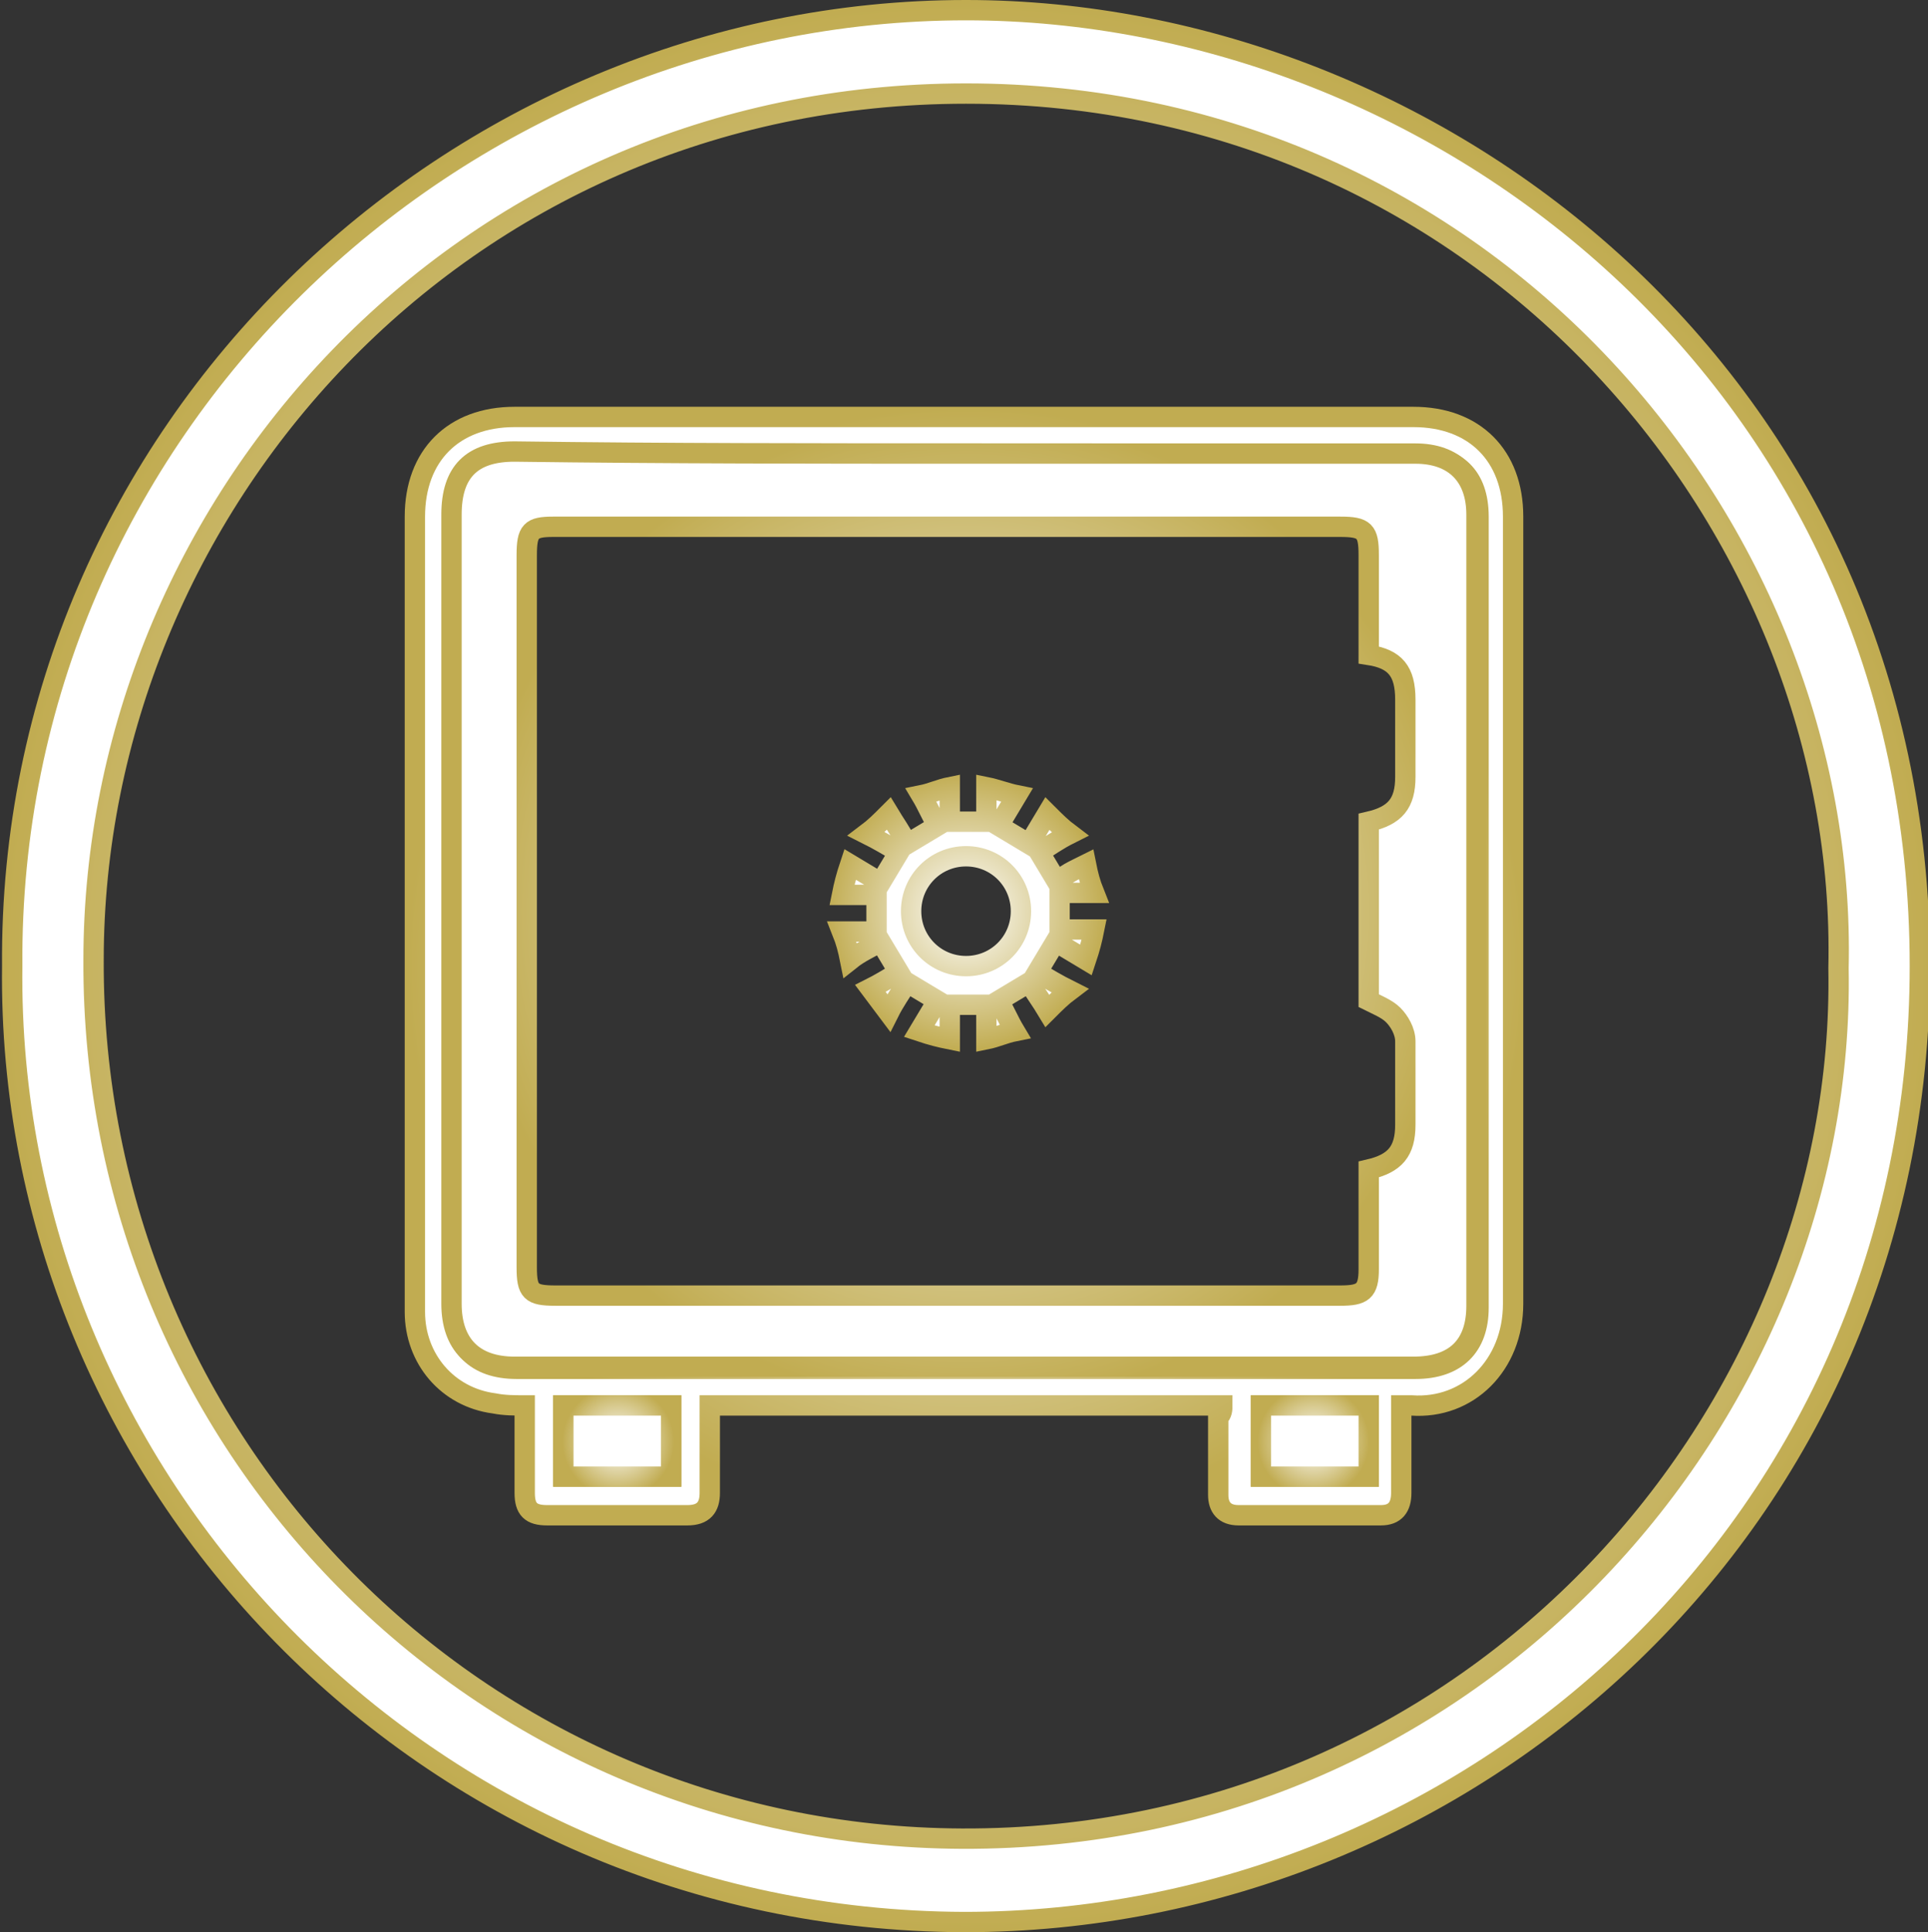
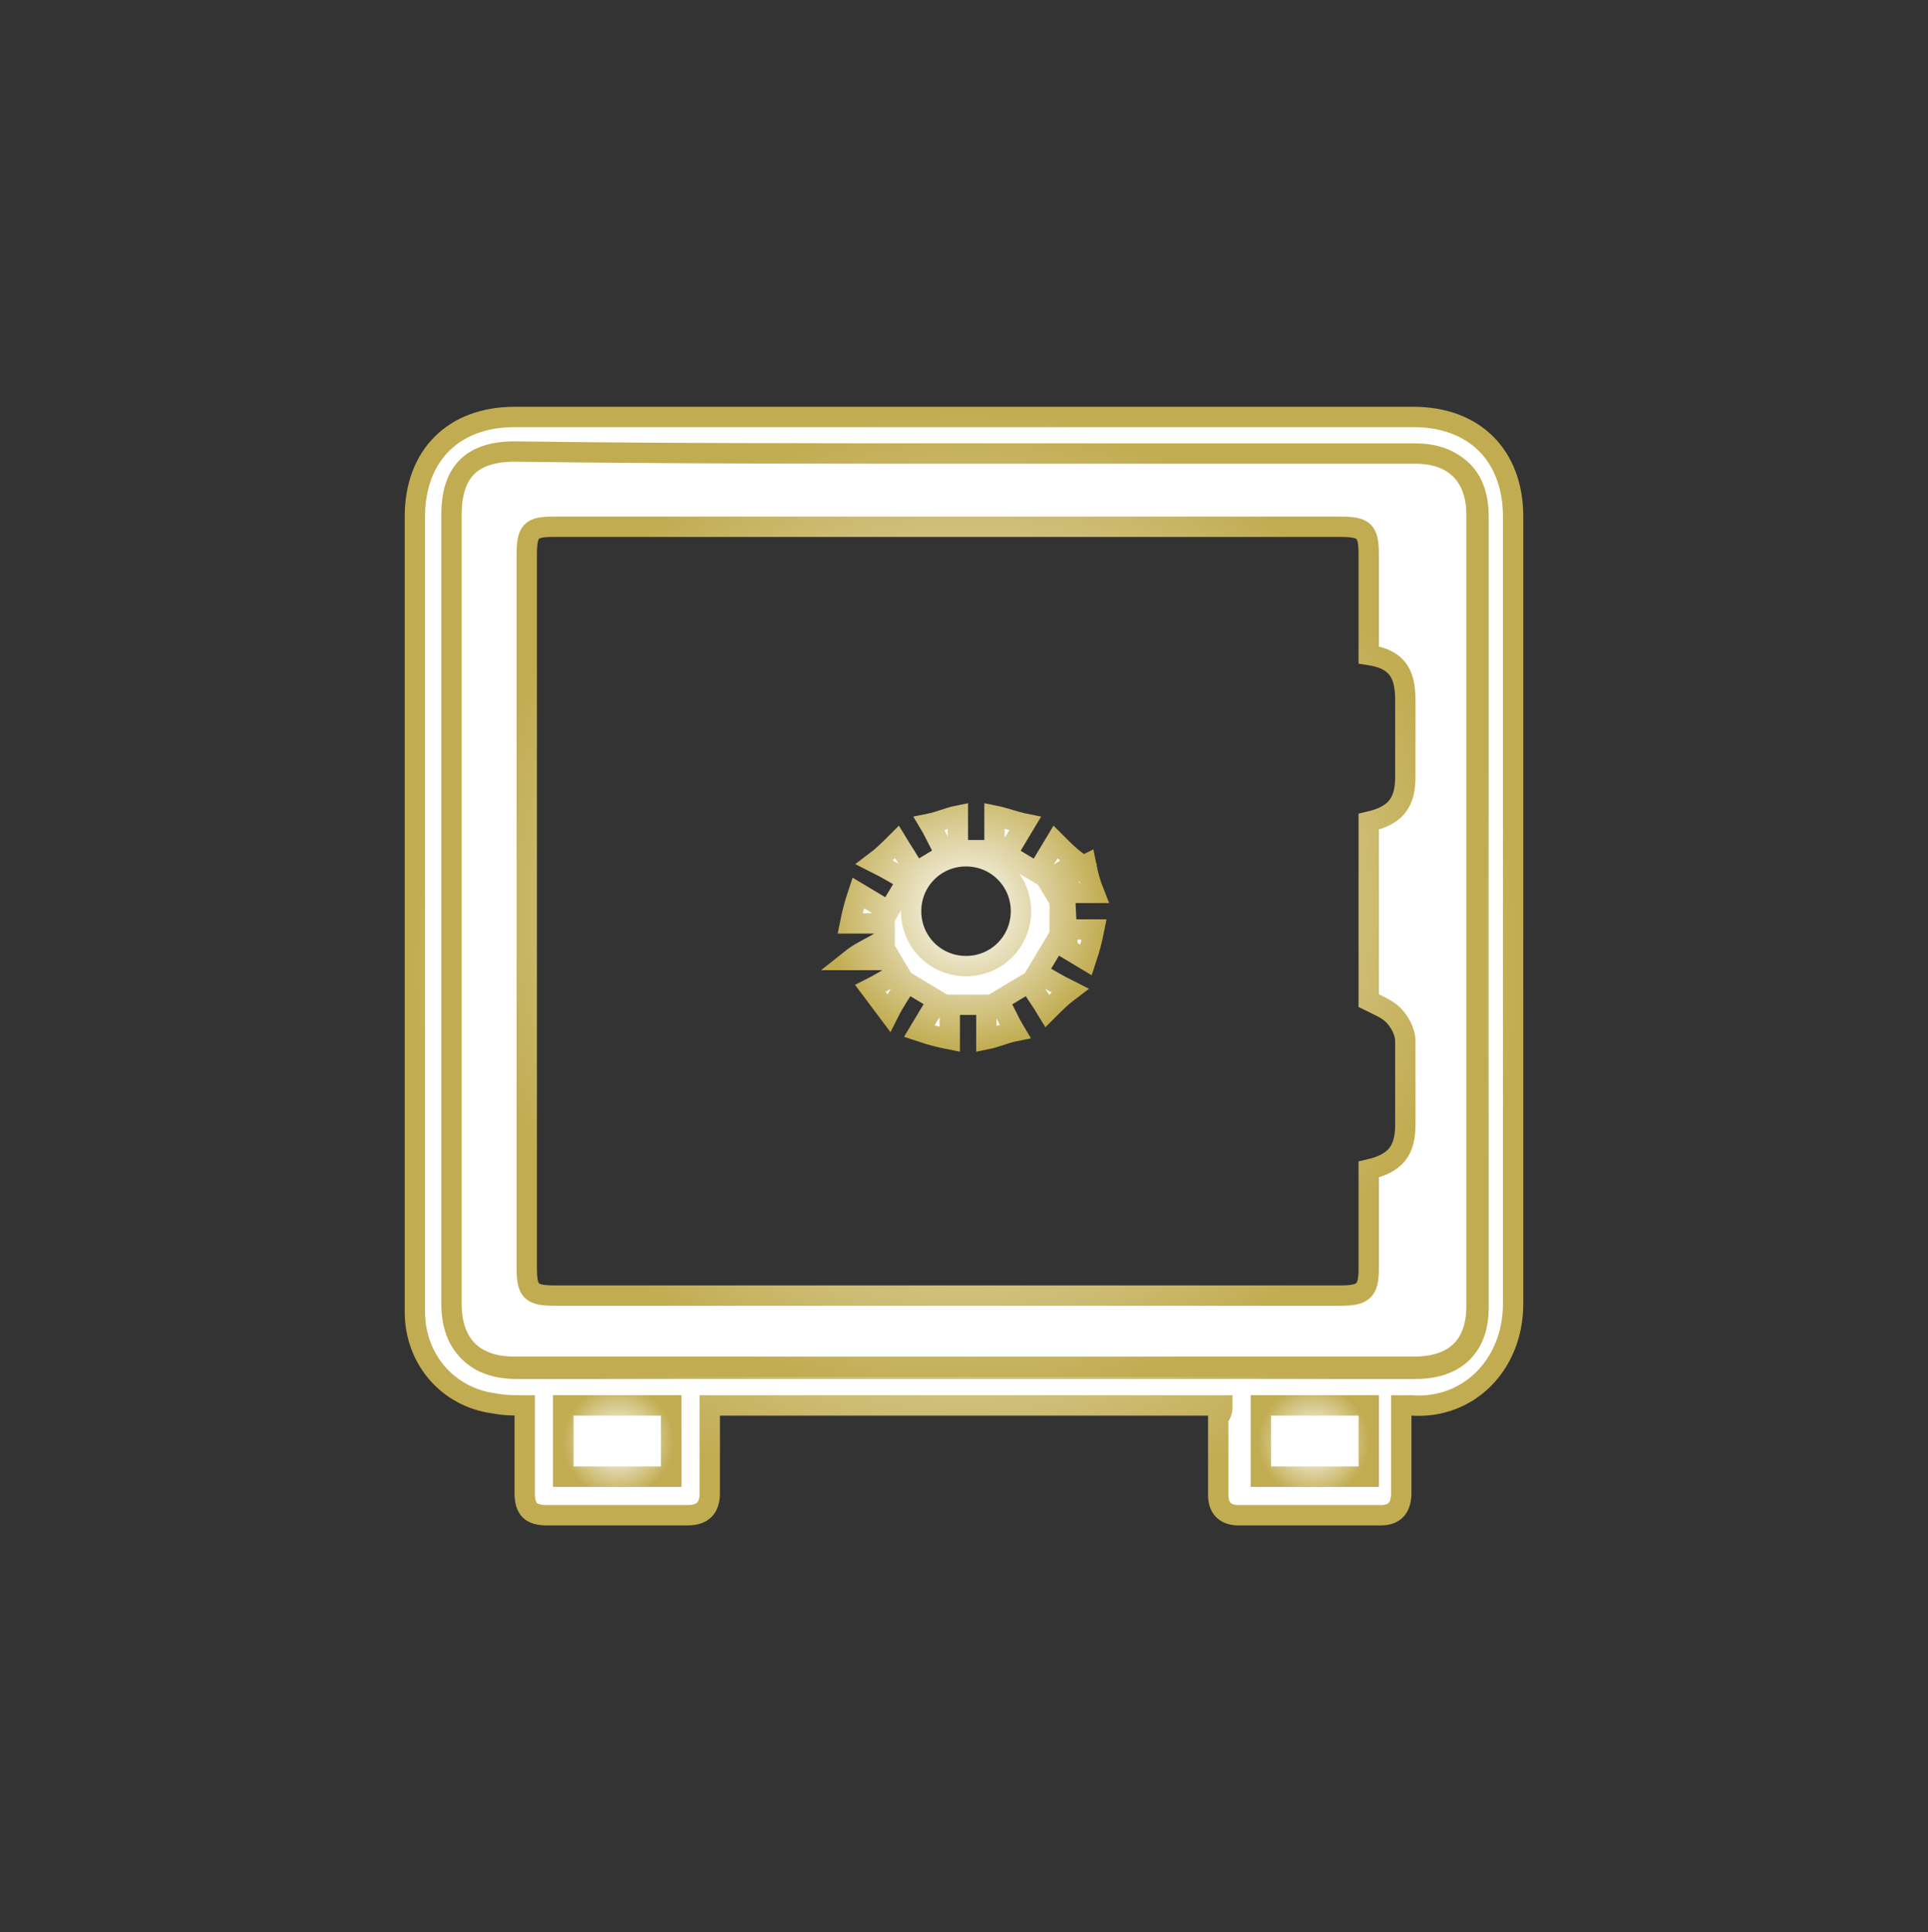
<svg xmlns="http://www.w3.org/2000/svg" version="1.1" id="_레이어_2" x="0px" y="0px" viewBox="0 0 94.8 95" style="enable-background:new 0 0 94.8 95;" xml:space="preserve">
  <rect x="0" y="0" width="94.8" height="95" fill="#333333" stroke="none" />
  <style type="text/css">
	.st0{fill:#FFFFFF;stroke:url(#SVGID_1_);stroke-miterlimit:10;}
	.st1{fill:#FFFFFF;stroke:url(#SVGID_00000023998990131741648510000001126374725220390323_);stroke-miterlimit:10;}
	.st2{fill:#FFFFFF;stroke:url(#SVGID_00000085943640586971777650000000084269844394058402_);stroke-miterlimit:10;}
	.st3{fill:#FFFFFF;stroke:url(#SVGID_00000060721514559563954740000002521136814028528017_);stroke-miterlimit:10;}
	.st4{fill:#FFFFFF;stroke:url(#SVGID_00000077294992638880713680000000091864084578394556_);stroke-miterlimit:10;}
	.st5{fill:#FFFFFF;stroke:url(#SVGID_00000070802136615736704710000002447211900876525965_);stroke-miterlimit:10;}
</style>
  <g>
    <radialGradient id="SVGID_1_" cx="47.501" cy="47.5" r="27.486" gradientUnits="userSpaceOnUse">
      <stop offset="0" style="stop-color:#FFFFFF" />
      <stop offset="1" style="stop-color:#C1AC51" />
    </radialGradient>
    <path class="st0" d="M60.1,69.1c-8.4,0-16.8,0-25.2,0c0,0.2,0,0.4,0,0.5c0,1.3,0,2.5,0,3.8c0,0.7-0.3,1.1-1.1,1.1   c-2.3,0-4.6,0-6.9,0c-0.8,0-1.1-0.3-1.1-1.1c0-1.4,0-2.8,0-4.3c-0.5,0-1,0-1.5-0.1c-2.3-0.3-3.9-2.2-3.9-4.5c0-5.7,0-11.5,0-17.2   c0-7.3,0-14.6,0-21.9c0-3,1.9-4.9,4.9-4.9c14.7,0,29.5,0,44.2,0c3,0,4.9,1.9,4.9,4.9c0,12.9,0,25.8,0,38.7c0,3-2.2,5.2-5,5   c-0.1,0-0.3,0-0.5,0c0,0.4,0,0.8,0,1.1c0,1.1,0,2.1,0,3.2c0,0.7-0.3,1.1-1,1.1c-2.3,0-4.6,0-7,0c-0.7,0-1-0.4-1-1   c0-1.3,0-2.5,0-3.8C60.1,69.5,60.1,69.3,60.1,69.1z M47.5,22.3c-7.4,0-14.7,0-22.1,0c-2.1,0-3.1,1-3.1,3.1c0,12.9,0,25.9,0,38.8   c0,2,1.1,3.1,3.1,3.1c14.7,0,29.5,0,44.2,0c2,0,3.1-1.1,3.1-3c0-13,0-25.9,0-38.9c0-2-1.1-3-3-3C62.3,22.3,54.9,22.3,47.5,22.3z    M27.7,72.6c1.8,0,3.6,0,5.3,0c0-1.2,0-2.4,0-3.5c-1.8,0-3.6,0-5.3,0C27.7,70.3,27.7,71.5,27.7,72.6z M67.3,69.1   c-1.8,0-3.6,0-5.3,0c0,1.2,0,2.3,0,3.5c1.8,0,3.6,0,5.3,0C67.3,71.5,67.3,70.3,67.3,69.1z" />
    <radialGradient id="SVGID_00000178206403959922794630000012407864161510310794_" cx="47.489" cy="44.801" r="24.369" gradientUnits="userSpaceOnUse">
      <stop offset="0" style="stop-color:#FFFFFF" />
      <stop offset="1" style="stop-color:#C1AC51" />
    </radialGradient>
    <path style="fill:#FFFFFF;stroke:url(#SVGID_00000178206403959922794630000012407864161510310794_);stroke-miterlimit:10;" d="   M47.5,22.3c7.4,0,14.8,0,22.1,0c1.9,0,3,1.1,3,3c0,13,0,25.9,0,38.9c0,2-1.1,3-3.1,3c-14.7,0-29.5,0-44.2,0c-2,0-3.1-1.1-3.1-3.1   c0-12.9,0-25.9,0-38.8c0-2.1,1-3.1,3.1-3.1C32.8,22.3,40.2,22.3,47.5,22.3z M67.3,32.2c0-0.1,0-0.1,0-0.2c0-1.6,0-3.1,0-4.7   c0-1.2-0.2-1.4-1.4-1.4c-12.9,0-25.8,0-38.7,0c-1.1,0-1.3,0.2-1.3,1.4c0,11.7,0,23.3,0,35c0,1.2,0.2,1.4,1.4,1.4   c12.8,0,25.7,0,38.5,0c0,0,0,0,0.1,0c1.1,0,1.4-0.2,1.4-1.3c0-1.4,0-2.9,0-4.3c0-0.2,0-0.4,0-0.6c1.3-0.3,1.8-0.9,1.8-2.2   c0-1.4,0-2.7,0-4.1c0-0.5-0.3-1-0.6-1.3c-0.3-0.3-0.8-0.5-1.2-0.7c0-2.9,0-5.9,0-8.8c1.3-0.3,1.8-0.9,1.8-2.2c0-1.3,0-2.5,0-3.8   C69.1,33,68.6,32.4,67.3,32.2z" />
    <radialGradient id="SVGID_00000170246134224917063520000001586969200769178248_" cx="30.398" cy="70.885" r="2.752" gradientUnits="userSpaceOnUse">
      <stop offset="0" style="stop-color:#FFFFFF" />
      <stop offset="1" style="stop-color:#C1AC51" />
    </radialGradient>
    <path style="fill:#FFFFFF;stroke:url(#SVGID_00000170246134224917063520000001586969200769178248_);stroke-miterlimit:10;" d="   M27.7,72.6c0-1.2,0-2.3,0-3.5c1.8,0,3.5,0,5.3,0c0,1.2,0,2.3,0,3.5C31.3,72.6,29.5,72.6,27.7,72.6z" />
    <radialGradient id="SVGID_00000081643930753476485680000007482719308637245104_" cx="64.578" cy="70.885" r="2.755" gradientUnits="userSpaceOnUse">
      <stop offset="0" style="stop-color:#FFFFFF" />
      <stop offset="1" style="stop-color:#C1AC51" />
    </radialGradient>
    <path style="fill:#FFFFFF;stroke:url(#SVGID_00000081643930753476485680000007482719308637245104_);stroke-miterlimit:10;" d="   M67.3,69.1c0,1.2,0,2.3,0,3.5c-1.8,0-3.6,0-5.3,0c0-1.2,0-2.3,0-3.5C63.7,69.1,65.4,69.1,67.3,69.1z" />
    <radialGradient id="SVGID_00000074441276461856729230000013153473261873880245_" cx="47.493" cy="44.798" r="6.904" gradientUnits="userSpaceOnUse">
      <stop offset="0" style="stop-color:#FFFFFF" />
      <stop offset="1" style="stop-color:#C1AC51" />
    </radialGradient>
-     <path style="fill:#FFFFFF;stroke:url(#SVGID_00000074441276461856729230000013153473261873880245_);stroke-miterlimit:10;" d="   M53.4,42.5c0.1,0.5,0.2,0.9,0.4,1.4c-0.6,0-1.1,0-1.7,0c0,0.6,0,1.2,0,1.8c0.5,0,1.1,0,1.7,0c-0.1,0.5-0.2,0.9-0.4,1.5   c-0.5-0.3-1-0.6-1.5-0.9c-0.3,0.5-0.6,1-0.9,1.5c0.5,0.3,1,0.6,1.6,0.9c-0.4,0.3-0.7,0.6-1.1,1c-0.3-0.5-0.6-0.9-0.9-1.4   c-0.5,0.3-1,0.6-1.5,0.9c0.3,0.5,0.5,1,0.8,1.5c-0.5,0.1-0.9,0.3-1.4,0.4c0-0.6,0-1.2,0-1.7c-0.6,0-1.2,0-1.8,0c0,0.5,0,1.1,0,1.7   c-0.5-0.1-0.9-0.2-1.5-0.4c0.3-0.5,0.6-1,0.9-1.5c-0.5-0.3-1-0.6-1.5-0.9c-0.3,0.5-0.6,0.9-0.9,1.5c-0.3-0.4-0.6-0.8-0.9-1.2   c0.4-0.2,0.9-0.5,1.4-0.8c-0.3-0.5-0.6-1-0.9-1.5c-0.5,0.3-1,0.5-1.5,0.9c-0.1-0.5-0.2-0.9-0.4-1.4c0.6,0,1.1,0,1.7,0   c0-0.6,0-1.2,0-1.8c-0.5,0-1.1,0-1.7,0c0.1-0.5,0.2-0.9,0.4-1.5c0.5,0.3,1,0.6,1.5,0.9c0.3-0.5,0.6-1,0.9-1.5   c-0.5-0.3-1-0.6-1.6-0.9c0.4-0.3,0.7-0.6,1.1-1c0.3,0.5,0.6,0.9,0.9,1.5c0.5-0.3,1-0.6,1.5-0.9c-0.3-0.5-0.5-1-0.8-1.5   c0.5-0.1,0.9-0.3,1.4-0.4c0,0.6,0,1.2,0,1.7c0.6,0,1.2,0,1.8,0c0-0.5,0-1.1,0-1.7c0.5,0.1,1,0.3,1.5,0.4c-0.3,0.5-0.6,1-0.9,1.5   c0.5,0.3,1,0.6,1.5,0.9c0.3-0.5,0.6-1,0.9-1.5c0.4,0.4,0.7,0.7,1.1,1c-0.6,0.3-1,0.6-1.5,0.9c0.3,0.5,0.6,1,0.9,1.5   C52.3,43,52.8,42.8,53.4,42.5z M47.5,47.5c1.5,0,2.7-1.2,2.7-2.7c0-1.5-1.2-2.7-2.7-2.7c-1.5,0-2.7,1.2-2.7,2.7   C44.8,46.3,46,47.5,47.5,47.5z" />
+     <path style="fill:#FFFFFF;stroke:url(#SVGID_00000074441276461856729230000013153473261873880245_);stroke-miterlimit:10;" d="   M53.4,42.5c0.1,0.5,0.2,0.9,0.4,1.4c-0.6,0-1.1,0-1.7,0c0,0.6,0,1.2,0,1.8c0.5,0,1.1,0,1.7,0c-0.1,0.5-0.2,0.9-0.4,1.5   c-0.5-0.3-1-0.6-1.5-0.9c-0.3,0.5-0.6,1-0.9,1.5c0.5,0.3,1,0.6,1.6,0.9c-0.4,0.3-0.7,0.6-1.1,1c-0.3-0.5-0.6-0.9-0.9-1.4   c-0.5,0.3-1,0.6-1.5,0.9c0.3,0.5,0.5,1,0.8,1.5c-0.5,0.1-0.9,0.3-1.4,0.4c0-0.6,0-1.2,0-1.7c-0.6,0-1.2,0-1.8,0c0,0.5,0,1.1,0,1.7   c-0.5-0.1-0.9-0.2-1.5-0.4c0.3-0.5,0.6-1,0.9-1.5c-0.5-0.3-1-0.6-1.5-0.9c-0.3,0.5-0.6,0.9-0.9,1.5c-0.3-0.4-0.6-0.8-0.9-1.2   c0.4-0.2,0.9-0.5,1.4-0.8c-0.3-0.5-0.6-1-0.9-1.5c-0.5,0.3-1,0.5-1.5,0.9c0.6,0,1.1,0,1.7,0   c0-0.6,0-1.2,0-1.8c-0.5,0-1.1,0-1.7,0c0.1-0.5,0.2-0.9,0.4-1.5c0.5,0.3,1,0.6,1.5,0.9c0.3-0.5,0.6-1,0.9-1.5   c-0.5-0.3-1-0.6-1.6-0.9c0.4-0.3,0.7-0.6,1.1-1c0.3,0.5,0.6,0.9,0.9,1.5c0.5-0.3,1-0.6,1.5-0.9c-0.3-0.5-0.5-1-0.8-1.5   c0.5-0.1,0.9-0.3,1.4-0.4c0,0.6,0,1.2,0,1.7c0.6,0,1.2,0,1.8,0c0-0.5,0-1.1,0-1.7c0.5,0.1,1,0.3,1.5,0.4c-0.3,0.5-0.6,1-0.9,1.5   c0.5,0.3,1,0.6,1.5,0.9c0.3-0.5,0.6-1,0.9-1.5c0.4,0.4,0.7,0.7,1.1,1c-0.6,0.3-1,0.6-1.5,0.9c0.3,0.5,0.6,1,0.9,1.5   C52.3,43,52.8,42.8,53.4,42.5z M47.5,47.5c1.5,0,2.7-1.2,2.7-2.7c0-1.5-1.2-2.7-2.7-2.7c-1.5,0-2.7,1.2-2.7,2.7   C44.8,46.3,46,47.5,47.5,47.5z" />
    <radialGradient id="SVGID_00000093878196754928897080000005877119272255234959_" cx="47.501" cy="47.5" r="47.451" gradientUnits="userSpaceOnUse">
      <stop offset="0" style="stop-color:#FFFFFF" />
      <stop offset="1" style="stop-color:#C1AC51" />
    </radialGradient>
-     <path style="fill:#FFFFFF;stroke:url(#SVGID_00000093878196754928897080000005877119272255234959_);stroke-miterlimit:10;" d="   M0.6,47.5c-0.2-26.4,21.7-47,46.9-47c23.3,0,46.9,18.3,46.9,47c0,27.4-22.1,47-47,47C20.8,94.4,0.3,72.7,0.6,47.5z M90.4,47.6   c0.5-21.6-17.2-43-42.9-43C22.5,4.6,4.6,25,4.6,47.2C4.5,71,23.5,90.3,47.3,90.4C72.7,90.5,90.8,69.4,90.4,47.6z" />
  </g>
</svg>